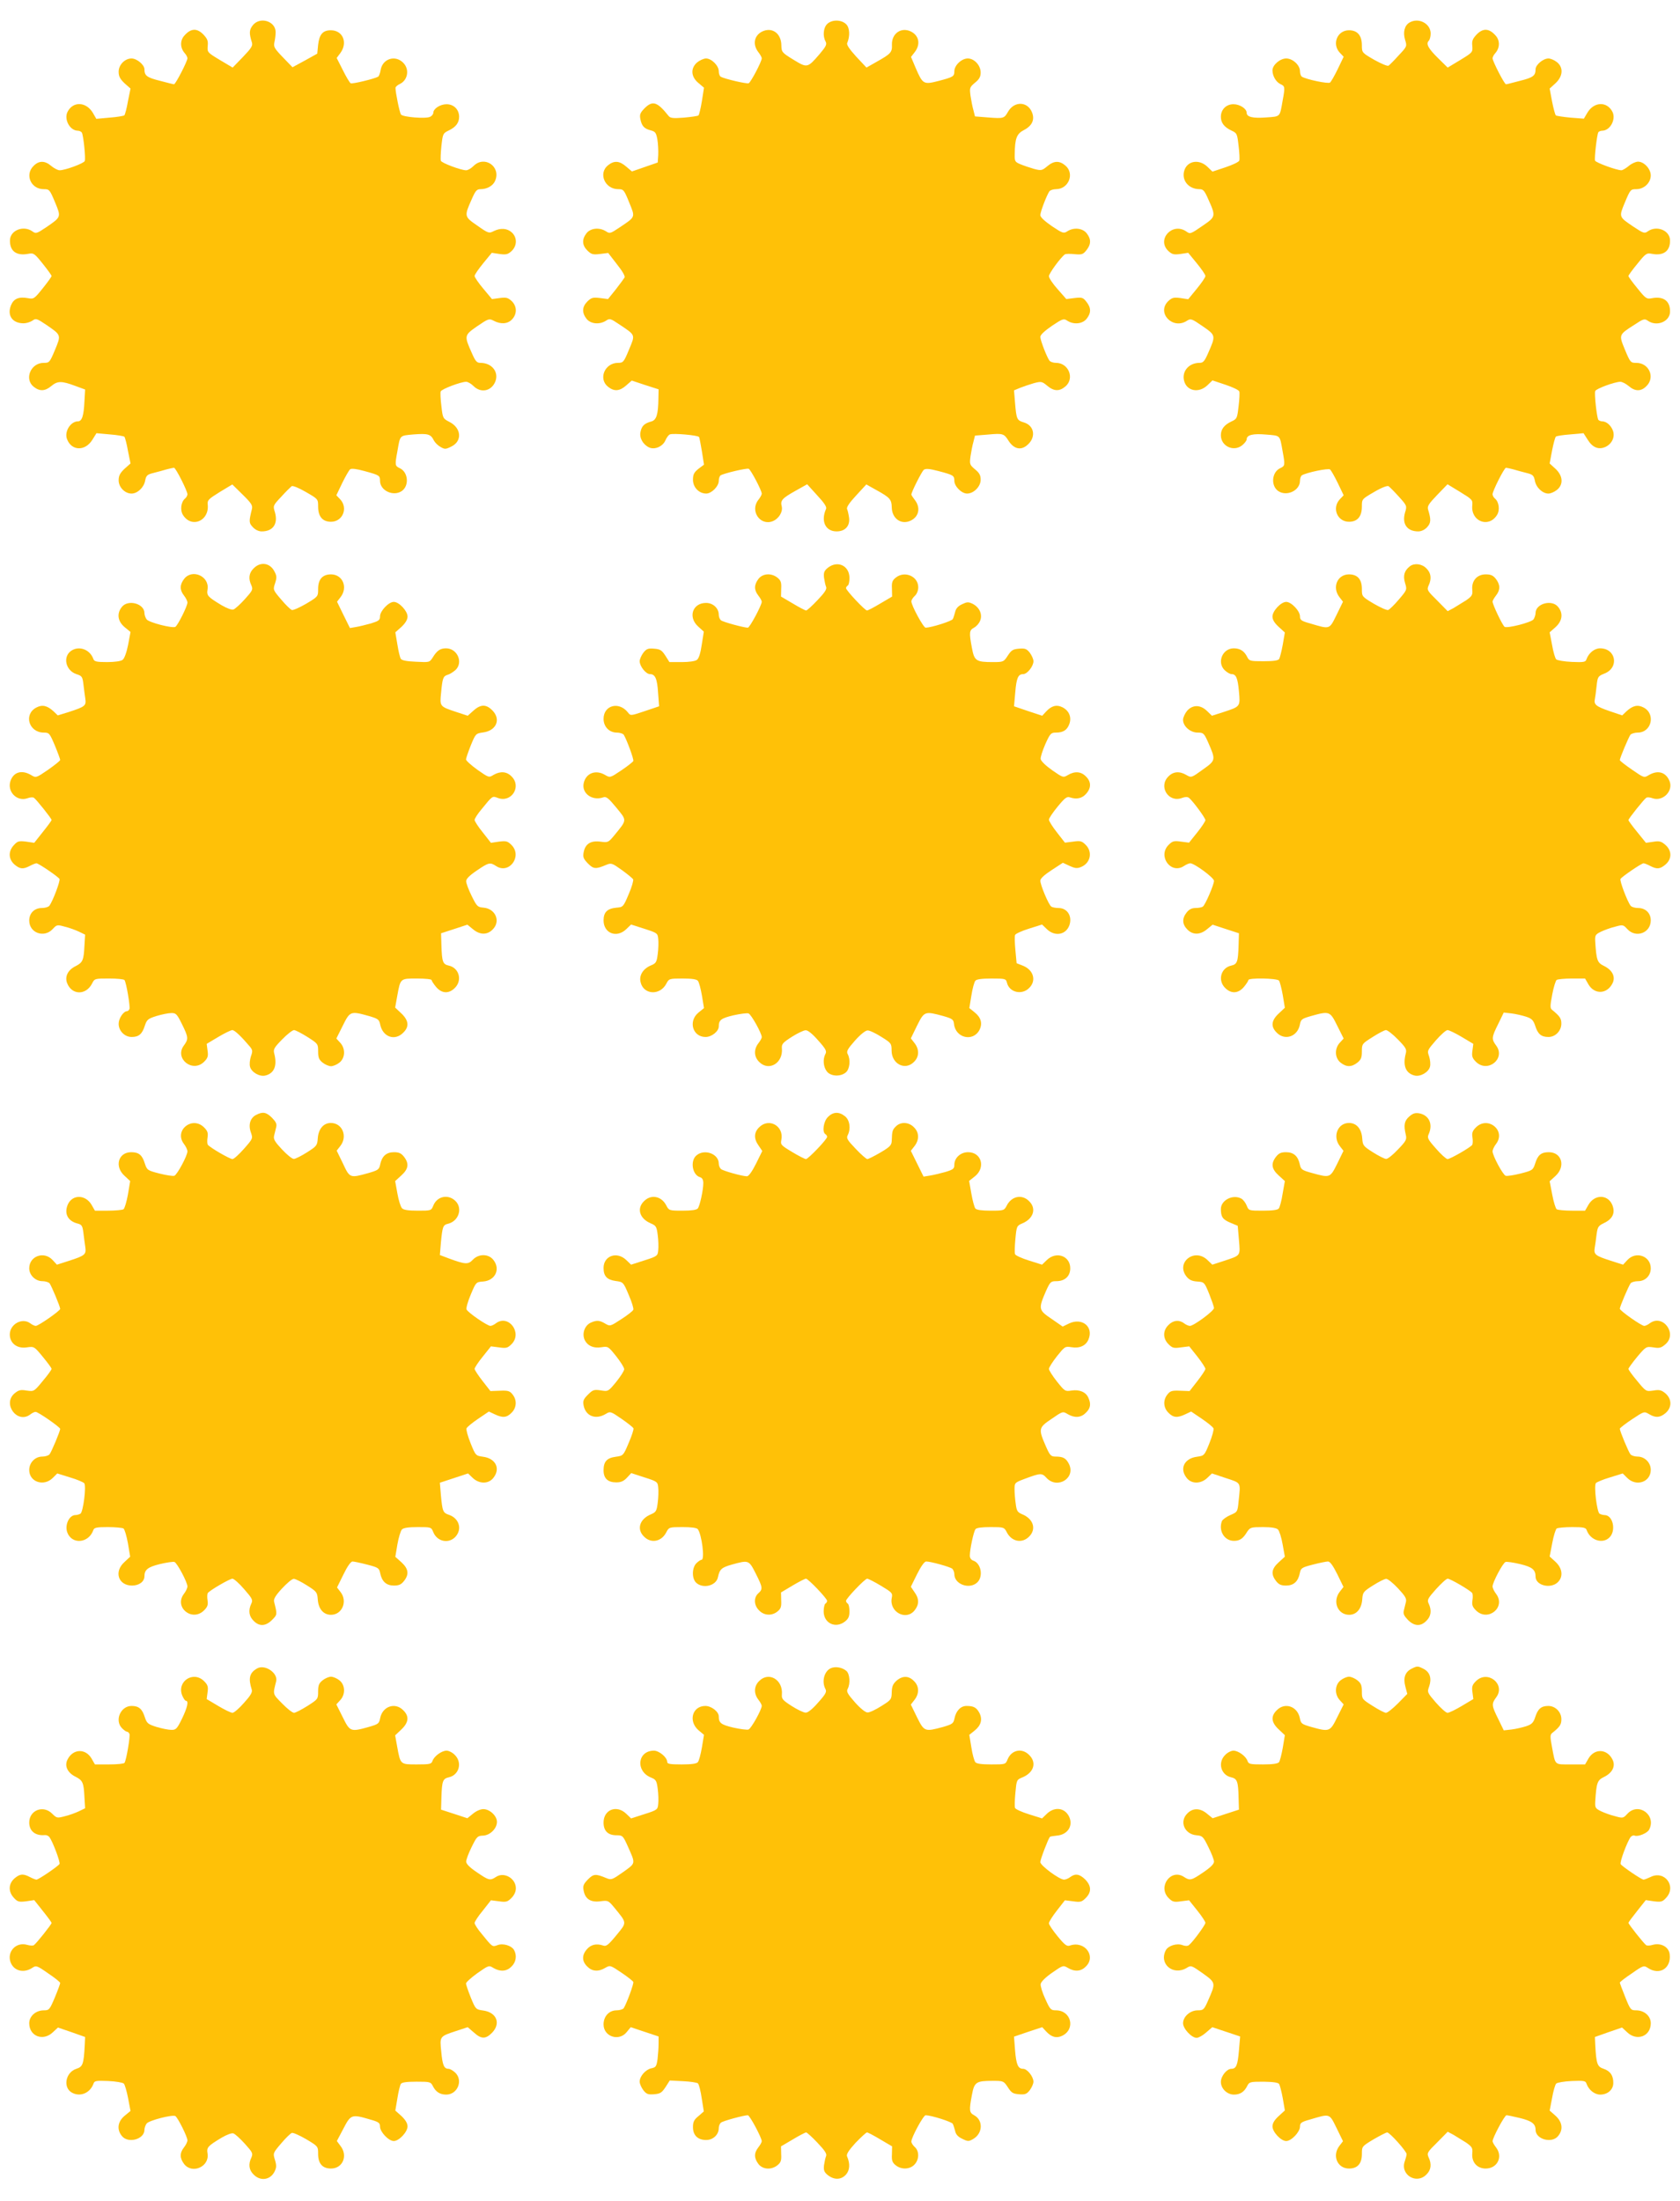
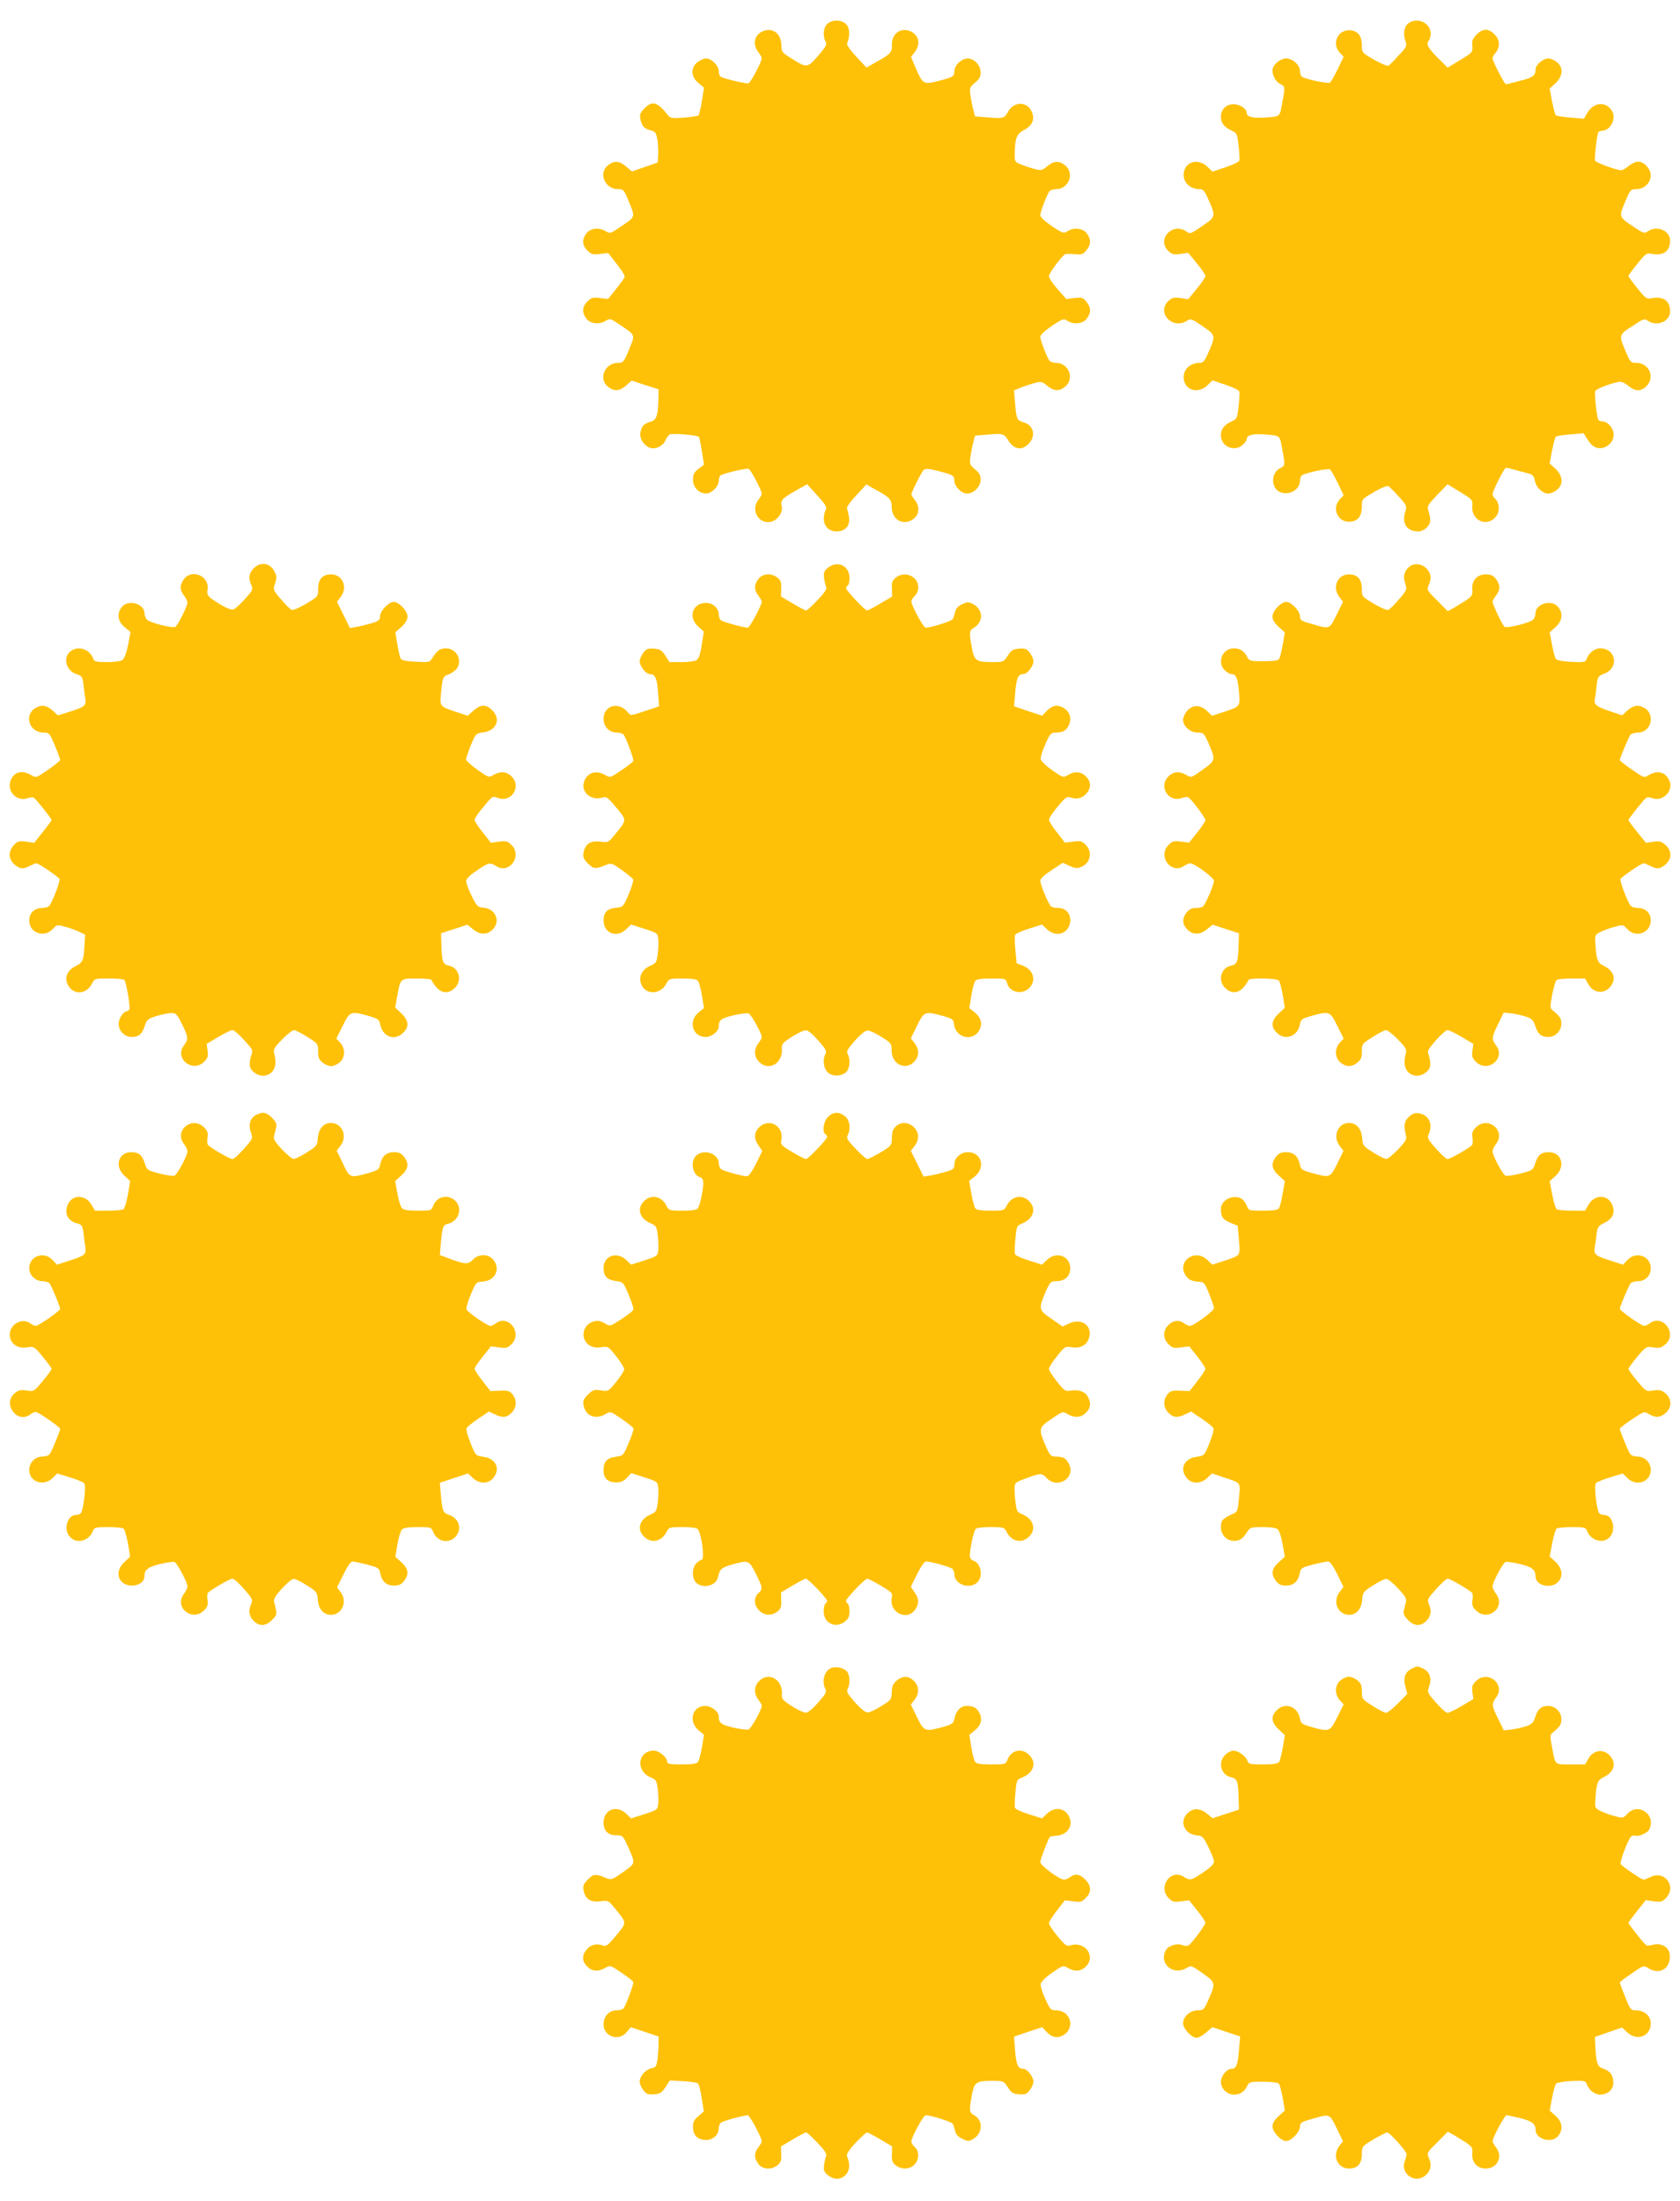
<svg xmlns="http://www.w3.org/2000/svg" version="1.0" width="977pt" height="1280pt" viewBox="0 0 977 1280" preserveAspectRatio="xMidYMid meet">
  <g transform="translate(0,1280) scale(0.1,-0.1)" fill="#ffc107" stroke="none">
-     <path d="M1470 12653 c-21 -27 -22 -46 -5 -100 6 -19 -4 -34 -52 -84 l-60 -62 -74 44 c-73 44 -74 45 -71 82 3 30 -2 42 -27 68 -37 37 -72 34 -109 -8 -26 -29 -25 -72 3 -103 8 -9 15 -22 15 -29 0 -17 -69 -151 -78 -151 -4 0 -40 9 -81 20 -77 19 -91 30 -91 67 0 26 -44 63 -75 63 -39 0 -75 -37 -75 -77 0 -27 8 -42 34 -67 l35 -31 -15 -74 c-7 -41 -17 -78 -21 -82 -5 -3 -43 -10 -86 -13 l-77 -7 -20 35 c-40 66 -117 68 -148 4 -20 -43 14 -107 60 -108 9 0 20 -5 24 -11 9 -15 23 -149 17 -165 -5 -14 -114 -54 -146 -54 -11 0 -32 11 -49 25 -37 32 -72 32 -103 0 -52 -51 -15 -135 59 -135 33 0 35 -2 66 -76 36 -87 37 -85 -52 -146 -55 -37 -60 -38 -80 -23 -52 36 -128 6 -130 -51 -2 -64 37 -93 106 -80 32 6 36 3 85 -58 28 -35 51 -67 51 -71 0 -4 -23 -36 -51 -71 -49 -61 -53 -64 -85 -58 -54 10 -84 -2 -100 -41 -24 -59 8 -105 73 -105 16 0 38 7 51 15 20 15 25 14 80 -23 89 -61 88 -59 52 -146 -31 -74 -33 -76 -66 -76 -76 0 -114 -95 -58 -139 35 -28 66 -26 102 4 36 30 59 31 137 2 l60 -22 -4 -70 c-4 -83 -14 -115 -38 -115 -44 -1 -80 -61 -63 -104 26 -68 104 -71 146 -5 l25 40 77 -7 c42 -3 80 -10 85 -13 4 -4 14 -41 21 -82 l15 -74 -35 -31 c-26 -25 -34 -40 -34 -67 0 -40 36 -77 75 -77 34 0 72 35 79 75 6 30 12 36 49 45 23 6 58 15 77 21 19 5 38 9 42 9 10 0 78 -135 78 -154 0 -7 -6 -19 -14 -25 -24 -20 -30 -69 -11 -97 50 -77 153 -33 143 62 -3 25 4 32 70 73 l73 44 60 -59 c51 -50 59 -63 54 -84 -18 -73 -18 -81 6 -106 14 -15 34 -24 51 -24 66 0 96 44 77 111 -12 38 -12 39 37 91 26 29 54 56 60 61 7 4 42 -10 83 -34 71 -41 71 -41 71 -84 0 -59 26 -89 75 -89 68 0 101 80 53 131 l-22 23 34 71 c19 39 40 75 46 80 8 6 36 3 83 -10 88 -24 91 -26 91 -57 0 -57 78 -93 127 -59 44 31 37 111 -13 133 -27 13 -28 17 -13 98 17 96 11 90 95 98 83 6 99 2 117 -35 7 -13 24 -30 39 -38 24 -14 30 -14 62 2 65 31 60 107 -9 143 -39 20 -40 21 -48 92 -5 40 -7 79 -4 86 6 14 117 56 148 56 10 0 29 -11 43 -25 42 -42 103 -30 126 25 23 56 -19 110 -86 110 -21 0 -29 9 -50 57 -45 101 -45 103 31 156 65 44 69 46 96 32 41 -22 82 -19 107 8 30 32 29 77 -3 107 -21 19 -31 22 -69 17 l-45 -6 -50 60 c-28 33 -51 67 -51 74 0 8 23 41 50 74 l50 61 46 -7 c38 -5 48 -2 69 17 33 31 33 79 2 108 -27 25 -66 28 -106 8 -27 -14 -31 -13 -95 32 -77 53 -77 54 -32 155 21 48 29 57 50 57 39 0 74 20 86 50 34 82 -63 148 -126 85 -14 -14 -33 -25 -43 -25 -30 0 -142 42 -147 55 -3 7 -1 45 3 86 8 71 9 74 42 90 42 20 61 45 61 80 0 42 -31 73 -73 73 -37 0 -77 -26 -77 -50 0 -7 -8 -18 -18 -23 -24 -13 -159 -2 -170 13 -8 10 -32 128 -32 155 0 6 11 16 24 22 48 22 59 86 21 124 -46 47 -119 24 -131 -40 -3 -20 -10 -38 -15 -41 -21 -12 -151 -44 -160 -38 -5 3 -26 37 -45 76 l-36 71 21 28 c45 61 15 133 -55 133 -47 0 -67 -24 -74 -85 l-5 -51 -72 -40 -72 -39 -56 58 c-50 52 -55 61 -49 88 4 17 7 43 7 59 -1 64 -92 91 -133 39z" />
    <path d="M4810 12660 c-22 -22 -26 -70 -9 -101 9 -17 3 -29 -36 -75 -69 -80 -71 -80 -151 -31 -67 41 -69 44 -70 84 -1 70 -55 108 -113 79 -46 -24 -55 -75 -21 -119 11 -14 20 -30 20 -36 0 -19 -64 -140 -76 -145 -12 -5 -143 26 -163 38 -6 4 -11 18 -11 32 0 32 -42 74 -74 74 -14 0 -37 -11 -52 -23 -39 -34 -36 -83 7 -119 l33 -28 -12 -77 c-7 -43 -16 -80 -20 -84 -4 -4 -42 -9 -84 -13 -64 -5 -80 -3 -90 10 -66 83 -93 91 -140 44 -25 -26 -29 -36 -24 -62 8 -41 22 -56 60 -66 27 -7 32 -14 39 -53 4 -24 6 -64 5 -89 l-3 -45 -75 -26 -75 -26 -33 28 c-39 34 -70 37 -106 8 -58 -46 -19 -139 59 -139 31 0 34 -3 64 -77 36 -89 39 -82 -58 -147 -51 -34 -55 -36 -77 -21 -38 24 -89 19 -113 -11 -28 -36 -26 -70 5 -101 23 -22 31 -25 73 -20 l48 6 51 -66 c32 -40 49 -70 44 -77 -4 -7 -27 -38 -51 -69 l-45 -56 -47 6 c-42 5 -50 2 -73 -20 -31 -31 -33 -65 -5 -101 24 -30 75 -35 113 -11 22 15 26 13 77 -21 97 -65 94 -58 57 -147 -30 -73 -34 -77 -64 -77 -77 0 -116 -93 -58 -139 36 -29 68 -26 106 8 l32 28 78 -26 78 -25 -1 -51 c-1 -95 -11 -128 -42 -136 -39 -11 -55 -25 -62 -60 -8 -35 14 -74 50 -91 33 -15 80 6 95 42 7 16 18 31 26 34 20 8 163 -5 169 -15 3 -4 10 -42 17 -84 l12 -77 -32 -24 c-26 -21 -32 -33 -32 -64 0 -44 35 -80 77 -80 31 0 73 42 73 74 0 14 5 28 11 32 20 12 151 43 163 38 12 -5 76 -126 76 -145 0 -6 -9 -22 -20 -36 -50 -63 10 -152 83 -124 36 14 61 55 53 87 -9 34 3 47 82 91 l66 37 58 -64 c41 -44 57 -68 52 -79 -32 -71 -4 -131 61 -131 50 0 78 31 73 78 -3 21 -8 44 -12 52 -4 10 13 36 53 79 l59 64 59 -33 c78 -43 88 -54 89 -100 1 -67 57 -105 113 -76 46 24 55 75 21 119 -11 14 -20 28 -20 31 0 15 60 133 72 144 11 8 32 7 85 -7 87 -23 93 -26 93 -57 0 -32 42 -74 74 -74 39 0 79 41 79 80 0 26 -7 40 -33 61 -31 26 -32 30 -26 76 4 26 11 64 17 84 l9 36 75 6 c87 8 94 6 120 -36 29 -45 67 -57 103 -30 59 44 51 118 -15 137 -39 12 -42 18 -50 112 l-6 74 36 15 c20 8 56 20 80 27 42 11 47 10 77 -15 39 -33 71 -34 106 -4 55 47 18 137 -55 137 -16 0 -33 6 -38 13 -15 20 -53 118 -53 138 0 12 25 35 67 64 63 42 69 44 90 30 37 -24 88 -19 112 11 27 34 27 64 -1 99 -19 25 -26 27 -69 22 l-48 -6 -50 57 c-28 31 -51 65 -51 76 0 16 68 109 93 127 5 3 30 4 56 1 43 -4 50 -1 69 23 28 35 28 65 1 99 -24 30 -75 35 -112 11 -21 -14 -27 -12 -90 30 -42 29 -67 52 -67 64 0 20 38 118 53 139 5 6 22 12 38 12 73 0 110 90 55 137 -35 30 -67 29 -106 -4 -30 -25 -35 -26 -77 -15 -24 7 -60 19 -79 27 -31 13 -34 17 -33 57 1 93 11 120 54 142 48 25 64 61 46 104 -26 63 -103 65 -139 2 -22 -39 -26 -40 -116 -33 l-76 6 -9 36 c-6 20 -13 58 -17 84 -6 46 -5 50 26 76 25 20 33 35 33 59 0 42 -37 82 -75 82 -36 0 -78 -40 -78 -74 0 -31 -6 -34 -93 -57 -86 -22 -91 -19 -132 76 l-27 64 21 27 c35 45 27 95 -20 120 -57 29 -114 -10 -112 -76 2 -44 -6 -53 -90 -100 l-58 -33 -60 64 c-39 43 -57 69 -52 79 17 40 15 88 -6 109 -28 28 -84 28 -111 1z" />
    <path d="M8197 12669 c-29 -17 -39 -56 -26 -100 12 -38 12 -39 -37 -91 -26 -29 -53 -56 -59 -60 -6 -4 -44 12 -83 34 -71 41 -72 42 -72 84 0 58 -26 88 -75 88 -68 0 -101 -80 -53 -131 l22 -23 -34 -71 c-19 -39 -39 -74 -45 -79 -10 -9 -138 18 -164 34 -6 4 -11 18 -11 32 0 35 -42 74 -80 74 -36 0 -80 -38 -80 -69 0 -33 21 -68 46 -80 27 -12 28 -16 13 -97 -17 -96 -11 -91 -96 -97 -78 -6 -113 3 -113 27 0 24 -40 50 -77 50 -42 0 -73 -31 -73 -73 0 -35 19 -60 61 -80 33 -15 34 -19 42 -89 5 -40 7 -79 4 -86 -3 -8 -39 -25 -81 -39 l-75 -25 -30 29 c-50 47 -120 33 -135 -27 -14 -55 28 -104 90 -104 21 0 29 -9 50 -57 46 -102 45 -103 -34 -157 -68 -47 -71 -48 -93 -32 -81 56 -175 -47 -104 -114 21 -19 31 -22 69 -17 l46 7 50 -61 c27 -33 50 -66 50 -74 0 -8 -23 -41 -50 -74 l-50 -61 -46 7 c-38 5 -48 2 -69 -17 -72 -68 25 -170 108 -115 22 14 27 12 91 -32 77 -53 77 -54 32 -156 -21 -48 -29 -57 -50 -57 -62 0 -104 -49 -90 -104 15 -60 85 -74 135 -27 l30 29 75 -25 c42 -14 78 -31 81 -39 3 -7 1 -46 -4 -86 -8 -70 -9 -74 -42 -89 -42 -20 -61 -45 -61 -80 0 -63 73 -98 123 -59 15 12 27 28 27 35 0 26 36 35 114 28 84 -7 78 -1 95 -97 15 -81 14 -85 -13 -98 -50 -22 -57 -102 -13 -133 49 -34 127 2 127 59 0 14 5 28 11 32 26 16 154 43 164 34 6 -5 26 -40 45 -79 l34 -71 -22 -23 c-48 -51 -15 -131 53 -131 49 0 75 30 75 89 0 43 0 43 71 84 42 25 76 38 84 34 7 -5 34 -32 60 -61 47 -52 48 -54 36 -92 -19 -66 11 -110 77 -110 17 0 37 9 51 24 23 25 24 44 6 103 -6 19 4 34 53 85 l60 62 74 -45 c70 -43 73 -46 70 -78 -9 -92 94 -133 143 -57 19 28 13 77 -11 97 -8 6 -14 18 -14 25 0 19 68 154 78 154 4 0 23 -4 42 -9 19 -6 54 -15 77 -21 37 -9 43 -15 49 -45 7 -40 45 -75 79 -75 12 0 34 9 49 21 39 31 36 82 -8 123 l-34 31 14 75 c8 41 18 77 22 81 4 4 42 10 84 13 l77 7 25 -39 c28 -45 64 -59 104 -40 37 18 55 58 42 94 -12 31 -37 53 -62 54 -9 0 -19 4 -23 9 -9 15 -24 152 -18 167 5 14 114 54 146 54 11 0 32 -11 49 -25 37 -32 72 -32 103 0 52 51 15 135 -59 135 -33 0 -35 2 -66 76 -36 88 -37 87 54 145 54 36 60 37 79 24 51 -36 127 -6 129 51 2 63 -37 93 -105 80 -31 -6 -36 -3 -85 58 -29 35 -52 67 -52 71 0 4 23 36 52 71 49 61 54 64 85 58 68 -13 107 17 105 80 -2 57 -78 87 -129 51 -19 -14 -25 -12 -81 25 -89 60 -88 57 -52 144 31 74 33 76 66 76 45 0 84 37 84 80 0 38 -39 80 -74 80 -13 0 -38 -11 -54 -25 -17 -14 -36 -25 -43 -25 -27 0 -148 44 -153 56 -5 13 11 151 19 165 4 5 14 9 23 9 46 1 80 65 60 108 -31 64 -108 62 -147 -4 l-20 -34 -78 6 c-43 4 -81 10 -85 13 -4 4 -14 40 -22 81 l-14 75 34 31 c44 41 47 92 8 123 -15 12 -37 21 -49 21 -31 0 -75 -37 -75 -63 0 -37 -14 -48 -91 -67 -41 -11 -77 -20 -81 -20 -9 0 -78 134 -78 151 0 7 7 20 15 29 28 31 29 74 3 103 -37 42 -72 45 -109 8 -25 -26 -30 -38 -27 -68 3 -37 2 -38 -70 -82 l-73 -44 -54 53 c-59 58 -74 85 -56 103 6 6 11 25 11 42 0 58 -70 95 -123 64z" />
    <path d="M1475 9495 c-27 -26 -32 -60 -13 -99 10 -24 7 -30 -38 -80 -27 -30 -57 -57 -66 -60 -10 -4 -37 6 -70 25 -81 49 -87 56 -81 92 12 76 -89 121 -136 61 -26 -34 -27 -64 -1 -97 11 -14 20 -32 20 -41 0 -21 -56 -132 -70 -141 -17 -10 -153 25 -167 43 -7 9 -13 26 -13 37 0 55 -95 81 -131 36 -31 -38 -25 -84 16 -118 l34 -28 -14 -75 c-9 -45 -22 -80 -32 -87 -10 -8 -47 -13 -90 -13 -61 0 -75 3 -80 18 -20 56 -84 79 -130 47 -49 -35 -31 -114 31 -135 32 -10 36 -15 41 -58 3 -26 8 -64 11 -84 6 -42 0 -47 -98 -79 l-62 -19 -25 24 c-36 33 -65 40 -99 22 -76 -39 -45 -146 43 -146 31 0 34 -4 64 -75 17 -41 31 -79 31 -84 0 -5 -32 -30 -70 -57 -70 -48 -71 -48 -99 -31 -54 32 -102 18 -120 -34 -21 -62 37 -122 98 -101 16 6 32 7 38 3 14 -9 103 -121 103 -129 0 -4 -23 -35 -51 -70 l-50 -63 -47 7 c-42 5 -50 3 -71 -20 -34 -36 -32 -82 3 -113 32 -27 50 -29 90 -8 15 8 33 15 38 15 12 0 125 -77 134 -91 6 -10 -39 -130 -59 -156 -5 -7 -25 -13 -43 -13 -44 0 -74 -30 -74 -73 0 -72 86 -103 136 -50 24 26 26 27 72 14 26 -6 63 -20 82 -29 l35 -17 -4 -65 c-4 -84 -10 -97 -51 -118 -45 -22 -64 -60 -50 -98 27 -71 109 -73 145 -4 15 30 16 30 100 30 46 0 86 -4 89 -9 11 -16 34 -155 29 -168 -3 -7 -9 -13 -14 -13 -21 0 -49 -42 -49 -73 0 -42 35 -77 76 -77 41 0 61 17 76 65 12 36 18 41 68 57 30 9 69 17 85 17 28 1 34 -5 63 -64 38 -77 39 -87 11 -125 -56 -75 51 -161 118 -94 21 21 25 32 20 65 l-5 39 67 40 c37 22 74 40 82 40 14 0 54 -39 103 -97 15 -19 16 -26 5 -56 -6 -19 -9 -46 -5 -60 8 -32 56 -60 90 -51 51 13 69 57 51 127 -7 25 -1 35 46 83 29 30 60 54 69 54 8 0 43 -18 78 -40 61 -39 62 -40 62 -84 0 -36 5 -48 26 -65 15 -12 37 -21 49 -21 12 0 34 9 49 21 34 27 36 82 4 116 l-22 24 37 74 c42 85 45 87 152 57 54 -16 60 -20 66 -50 15 -72 85 -97 134 -47 36 35 32 71 -11 112 l-36 34 12 67 c19 104 17 102 115 102 47 0 85 -4 85 -9 0 -5 12 -23 26 -40 33 -39 74 -41 109 -6 45 44 25 117 -35 130 -35 8 -40 21 -43 119 l-2 69 77 25 76 25 32 -26 c40 -34 83 -35 115 -2 48 47 17 121 -53 127 -35 3 -39 7 -69 68 -18 36 -32 74 -32 85 -1 14 19 34 62 63 69 47 77 49 112 26 76 -50 154 57 90 122 -23 23 -31 25 -73 20 l-47 -7 -47 60 c-27 33 -48 66 -48 73 0 8 18 36 41 63 64 79 62 77 94 65 79 -30 140 66 80 125 -28 29 -65 32 -105 9 -27 -17 -28 -16 -94 30 -36 26 -66 53 -66 60 0 7 13 44 28 82 28 68 29 69 72 75 74 10 103 72 58 123 -37 41 -70 43 -112 6 l-36 -32 -67 22 c-96 32 -96 32 -88 110 8 87 12 98 38 106 12 3 32 16 45 27 48 44 12 127 -54 127 -34 0 -53 -13 -78 -54 -18 -28 -19 -28 -97 -24 -53 2 -83 8 -88 17 -5 7 -14 45 -20 83 l-12 71 36 32 c23 22 35 42 35 60 0 32 -49 85 -80 85 -30 0 -80 -53 -80 -84 0 -22 -7 -27 -52 -41 -29 -8 -69 -18 -88 -21 l-35 -6 -38 77 -37 76 20 26 c45 57 13 133 -55 133 -50 0 -75 -29 -75 -85 0 -44 0 -44 -70 -86 -38 -22 -76 -39 -83 -36 -8 3 -36 30 -62 61 -48 56 -48 57 -35 95 10 32 10 42 -4 68 -25 50 -81 59 -121 18z" />
    <path d="M4815 9499 c-22 -18 -26 -28 -23 -58 3 -20 8 -44 12 -53 6 -13 -7 -33 -50 -78 -31 -33 -61 -60 -66 -60 -5 0 -40 18 -78 41 l-68 40 1 46 c2 36 -2 48 -22 64 -35 28 -85 25 -110 -7 -26 -34 -27 -64 -1 -97 11 -14 20 -30 20 -36 0 -20 -70 -151 -81 -151 -22 0 -145 33 -156 43 -7 5 -13 20 -13 32 0 38 -33 69 -74 69 -79 0 -106 -83 -46 -137 l33 -30 -12 -76 c-7 -49 -17 -80 -28 -88 -10 -8 -47 -13 -88 -13 l-72 0 -24 38 c-21 32 -30 37 -65 40 -35 3 -45 -1 -63 -24 -11 -15 -21 -37 -21 -49 0 -29 36 -75 60 -75 30 0 42 -26 47 -108 l6 -79 -83 -28 c-83 -28 -83 -28 -99 -7 -52 65 -141 41 -141 -38 0 -46 33 -80 78 -80 17 0 34 -6 39 -12 17 -27 60 -143 56 -153 -2 -5 -33 -30 -69 -54 -65 -44 -66 -44 -94 -28 -56 34 -114 11 -126 -49 -11 -58 50 -102 113 -81 18 7 30 -2 77 -59 63 -77 64 -69 -12 -162 -34 -41 -36 -42 -81 -36 -56 7 -88 -13 -97 -63 -5 -27 -1 -37 25 -64 33 -33 45 -34 107 -8 29 12 34 10 90 -30 32 -23 62 -48 66 -54 3 -7 -8 -46 -26 -87 -31 -74 -33 -75 -71 -78 -53 -5 -75 -26 -75 -74 0 -75 76 -105 132 -51 l28 27 78 -25 c75 -24 77 -26 80 -60 2 -18 1 -58 -3 -87 -6 -47 -10 -54 -40 -66 -45 -19 -69 -57 -60 -96 16 -75 113 -81 150 -10 15 29 17 30 94 30 53 0 82 -4 89 -13 7 -7 17 -46 24 -86 l12 -73 -32 -26 c-61 -50 -34 -142 41 -142 36 0 77 33 77 62 0 37 14 47 85 64 40 9 80 14 88 11 16 -6 77 -116 77 -138 0 -6 -9 -22 -20 -36 -27 -35 -26 -78 5 -108 56 -57 140 -7 132 79 -2 25 5 33 58 67 33 21 69 38 80 38 13 1 40 -21 73 -59 45 -50 51 -63 42 -79 -16 -30 -12 -76 9 -102 23 -29 81 -31 111 -4 22 20 27 73 10 105 -9 16 -2 29 42 79 31 35 61 59 73 59 11 1 47 -16 80 -37 58 -36 60 -39 60 -80 0 -78 79 -118 130 -66 31 30 32 73 3 110 l-21 27 36 74 c42 84 45 85 152 56 55 -16 60 -20 63 -47 9 -81 111 -105 148 -34 19 38 9 73 -29 103 l-30 24 12 73 c6 40 17 79 23 86 7 9 38 13 94 13 81 0 84 -1 90 -25 14 -56 87 -73 129 -30 43 42 26 104 -35 129 l-38 15 -7 75 c-4 42 -5 81 -2 89 2 7 39 24 81 37 l76 24 28 -27 c47 -45 111 -33 131 23 18 52 -12 100 -63 100 -17 0 -36 4 -42 8 -15 9 -64 125 -64 151 0 12 22 33 65 61 l66 43 39 -18 c33 -15 44 -16 68 -6 54 23 67 87 26 128 -23 23 -31 25 -73 19 l-48 -6 -46 59 c-26 33 -47 66 -47 75 0 8 23 42 51 76 42 51 54 60 72 53 39 -13 71 -5 94 22 30 34 29 70 -2 100 -28 29 -65 32 -105 8 -27 -16 -29 -15 -91 28 -37 26 -65 53 -67 65 -2 11 11 50 27 87 28 62 33 67 61 67 44 0 66 15 79 51 14 40 -3 78 -42 97 -33 16 -62 8 -93 -25 l-23 -25 -82 27 -82 28 7 80 c7 85 17 107 46 107 24 0 60 46 60 75 0 12 -10 34 -21 49 -18 23 -28 27 -63 24 -35 -3 -44 -8 -65 -40 -24 -37 -26 -38 -87 -38 -98 0 -108 7 -122 83 -17 90 -15 102 12 117 14 7 30 25 36 41 15 36 -4 78 -44 98 -25 12 -33 11 -62 -3 -22 -10 -35 -25 -39 -43 -4 -15 -10 -35 -14 -43 -7 -12 -123 -49 -158 -50 -13 0 -83 129 -83 153 0 8 9 22 20 32 12 11 20 31 20 50 0 64 -79 98 -131 56 -20 -16 -24 -28 -22 -64 l1 -46 -68 -40 c-38 -23 -73 -41 -78 -41 -12 0 -122 117 -122 130 0 5 5 12 10 15 6 3 10 23 10 44 0 71 -68 104 -125 60z" />
    <path d="M8199 9507 c-32 -25 -41 -54 -28 -97 12 -39 12 -40 -36 -96 -26 -31 -54 -58 -62 -61 -7 -3 -45 14 -83 36 -70 42 -70 42 -70 86 0 56 -25 85 -75 85 -68 0 -100 -76 -55 -133 l20 -26 -37 -76 c-43 -87 -37 -85 -155 -50 -51 14 -58 20 -58 41 0 31 -50 84 -80 84 -31 0 -80 -53 -80 -85 0 -19 12 -38 36 -60 l36 -33 -12 -70 c-7 -39 -17 -77 -21 -84 -6 -9 -33 -13 -91 -13 -78 0 -83 1 -95 25 -17 34 -41 50 -78 50 -66 0 -100 -83 -52 -128 13 -12 30 -22 39 -22 26 0 36 -22 43 -100 8 -89 9 -88 -88 -120 l-69 -22 -29 28 c-38 37 -84 37 -116 0 -12 -15 -23 -38 -23 -52 0 -37 42 -74 85 -74 33 0 37 -3 61 -57 45 -103 45 -104 -31 -158 -66 -48 -67 -48 -95 -32 -40 24 -77 21 -105 -8 -60 -59 1 -155 79 -125 20 7 32 7 41 0 24 -20 95 -117 95 -129 0 -6 -21 -39 -47 -71 l-48 -60 -47 6 c-41 6 -50 3 -72 -19 -65 -65 13 -173 89 -123 13 9 30 16 37 16 24 0 138 -84 138 -102 0 -22 -51 -141 -65 -150 -5 -4 -24 -8 -42 -8 -22 0 -38 -8 -52 -26 -28 -35 -26 -69 4 -99 32 -33 75 -32 115 2 l32 26 76 -25 77 -25 -2 -69 c-3 -98 -8 -111 -43 -119 -60 -13 -80 -86 -35 -130 35 -35 76 -33 109 6 14 17 26 35 26 40 0 14 166 11 178 -3 5 -7 15 -46 22 -85 l12 -73 -36 -34 c-43 -40 -47 -76 -11 -111 47 -48 120 -23 134 45 6 33 11 36 66 52 107 30 110 28 152 -57 l37 -74 -22 -24 c-32 -34 -30 -89 4 -116 34 -27 64 -27 98 0 21 17 26 29 26 65 0 44 1 45 63 84 34 22 69 40 77 40 9 0 40 -24 69 -54 47 -48 53 -58 46 -83 -18 -70 0 -114 51 -127 34 -9 82 19 90 51 4 14 1 41 -5 60 -12 33 -11 35 39 93 29 33 59 60 68 60 9 0 46 -18 83 -40 l67 -40 -5 -39 c-5 -33 -1 -44 20 -65 68 -68 175 18 118 94 -28 38 -27 48 12 126 l32 66 45 -5 c25 -3 63 -12 85 -19 33 -11 42 -20 53 -53 15 -48 35 -65 77 -65 41 0 75 36 75 78 0 30 -9 43 -53 79 -13 10 -13 21 0 90 8 43 20 81 26 85 7 4 46 8 89 8 l76 0 20 -35 c36 -60 109 -56 140 8 18 37 -1 76 -50 100 -39 19 -44 32 -51 142 -2 37 1 41 33 57 19 9 56 23 82 29 46 13 48 12 72 -14 50 -54 136 -22 136 51 0 42 -30 72 -74 72 -18 0 -38 6 -43 13 -20 26 -65 146 -59 156 9 14 122 91 134 91 5 0 23 -7 38 -15 40 -21 58 -19 90 8 38 33 37 81 -1 114 -24 21 -35 24 -71 18 l-42 -6 -51 63 c-28 34 -51 66 -51 69 0 8 90 121 104 130 5 4 21 3 37 -3 59 -20 120 41 99 98 -21 54 -68 68 -121 37 -28 -17 -28 -17 -99 32 -38 26 -70 51 -70 55 0 12 52 135 62 148 6 6 25 12 42 12 81 0 106 109 34 146 -34 18 -63 11 -99 -22 l-25 -24 -74 25 c-78 27 -92 38 -85 70 2 11 7 45 10 76 6 54 8 57 45 72 88 34 68 147 -25 147 -32 0 -66 -27 -79 -64 -5 -16 -15 -18 -86 -15 -43 2 -84 9 -90 15 -6 6 -17 43 -24 84 l-14 73 34 30 c40 36 46 81 15 118 -36 45 -131 19 -131 -36 0 -11 -6 -28 -12 -37 -15 -18 -152 -53 -168 -43 -12 8 -70 129 -70 147 0 5 9 21 20 35 26 33 25 63 -1 97 -16 20 -29 26 -59 26 -50 0 -83 -37 -78 -89 3 -31 -2 -38 -36 -62 -22 -14 -55 -34 -73 -45 l-34 -18 -61 62 c-58 57 -61 62 -50 87 19 40 14 74 -13 100 -26 27 -70 32 -96 12z" />
    <path d="M1490 6317 c-35 -17 -47 -58 -31 -102 12 -35 12 -36 -40 -95 -29 -33 -59 -60 -67 -60 -16 0 -133 68 -144 84 -3 5 -4 24 -1 42 4 26 0 38 -20 58 -69 69 -176 -17 -118 -95 12 -15 21 -35 21 -44 0 -25 -59 -135 -76 -142 -8 -3 -47 3 -87 13 -70 18 -72 20 -85 59 -15 49 -35 65 -79 65 -75 0 -99 -83 -39 -137 l33 -31 -13 -78 c-8 -43 -19 -81 -26 -86 -7 -4 -47 -8 -90 -8 l-76 0 -20 35 c-36 60 -112 60 -138 0 -22 -53 1 -96 58 -110 23 -6 28 -13 33 -53 3 -26 8 -63 11 -83 6 -44 -1 -50 -93 -80 l-72 -23 -25 27 c-50 54 -136 23 -136 -48 0 -40 36 -75 77 -75 17 0 35 -6 41 -12 11 -14 62 -136 62 -149 0 -11 -126 -99 -142 -99 -7 0 -22 7 -32 15 -47 35 -119 -5 -119 -65 0 -51 43 -84 99 -75 42 6 43 6 93 -55 28 -34 51 -65 51 -70 0 -5 -23 -37 -51 -70 -51 -62 -51 -62 -94 -56 -36 6 -47 3 -71 -17 -71 -61 17 -179 92 -122 10 8 24 15 31 15 15 0 143 -89 143 -99 0 -13 -51 -135 -62 -148 -6 -7 -25 -13 -42 -13 -42 0 -76 -35 -76 -78 0 -70 85 -98 137 -46 l26 26 74 -23 c41 -12 78 -28 83 -34 13 -16 -6 -166 -22 -177 -7 -4 -20 -8 -29 -8 -36 0 -63 -56 -48 -100 26 -73 125 -65 152 13 5 14 19 17 84 17 43 0 84 -4 91 -8 7 -5 18 -43 26 -86 l13 -78 -33 -31 c-63 -56 -36 -137 44 -137 41 0 72 23 72 54 0 38 20 54 90 71 38 9 77 15 85 12 16 -7 75 -118 75 -142 0 -9 -9 -29 -21 -44 -58 -78 49 -164 118 -95 20 20 24 32 20 58 -3 18 -2 37 1 42 11 16 128 84 144 84 8 0 39 -27 68 -61 48 -55 52 -63 41 -85 -18 -39 -13 -73 14 -99 33 -34 70 -32 107 5 31 31 31 31 12 106 -4 15 8 36 46 77 29 31 59 57 69 56 9 0 43 -17 76 -38 57 -36 60 -40 63 -82 4 -55 33 -89 77 -89 65 0 98 79 55 133 l-20 26 37 75 c22 46 43 76 53 76 8 0 46 -8 85 -18 65 -17 70 -20 76 -50 10 -49 36 -72 80 -72 29 0 42 6 58 26 31 39 27 71 -14 109 l-36 32 12 72 c7 40 19 79 26 87 10 10 39 14 93 14 77 0 78 0 90 -30 23 -55 89 -68 128 -27 41 44 23 107 -36 128 -36 12 -39 19 -48 115 l-6 72 82 27 82 27 27 -26 c38 -36 92 -36 120 0 43 54 14 113 -59 123 -43 6 -44 6 -73 78 -16 40 -27 79 -24 87 3 8 34 33 68 56 l62 42 34 -16 c46 -22 70 -20 98 9 30 29 32 74 6 106 -16 21 -27 24 -74 22 l-55 -2 -46 59 c-25 32 -46 64 -46 70 0 7 21 39 48 72 l47 59 47 -6 c42 -6 50 -4 73 19 65 65 -18 176 -91 121 -10 -8 -25 -15 -32 -15 -18 0 -132 78 -139 96 -3 8 8 47 25 87 30 71 30 72 71 75 71 5 103 72 60 126 -28 36 -86 36 -119 1 -27 -29 -44 -28 -139 7 l-53 20 6 72 c9 94 12 103 42 110 63 16 86 92 41 134 -42 39 -105 26 -127 -28 -12 -30 -13 -30 -90 -30 -54 0 -83 4 -92 14 -8 8 -20 46 -27 86 l-13 72 36 33 c42 38 46 69 15 109 -16 20 -29 26 -58 26 -44 0 -70 -23 -80 -71 -6 -30 -12 -34 -71 -51 -105 -29 -106 -29 -146 57 l-36 74 21 27 c44 56 12 134 -55 134 -43 0 -72 -35 -76 -89 -3 -42 -6 -46 -63 -82 -33 -21 -67 -38 -76 -38 -9 -1 -40 24 -69 55 -42 45 -51 60 -46 80 3 13 9 35 12 49 5 19 -1 31 -24 55 -33 33 -54 37 -92 17z" />
    <path d="M4815 6305 c-26 -25 -35 -88 -15 -100 6 -3 10 -11 10 -16 0 -14 -110 -129 -123 -129 -6 0 -42 18 -80 41 -65 39 -69 43 -63 71 16 80 -72 130 -129 73 -31 -30 -32 -67 -3 -107 l21 -31 -36 -73 c-23 -46 -43 -74 -53 -74 -27 0 -138 31 -151 42 -7 6 -13 20 -13 32 0 56 -82 87 -129 48 -38 -30 -26 -113 19 -127 14 -4 20 -15 20 -35 0 -40 -20 -132 -32 -147 -7 -9 -38 -13 -89 -13 -77 0 -79 1 -94 30 -28 55 -89 67 -130 25 -44 -43 -25 -102 40 -129 30 -13 34 -19 40 -68 4 -29 5 -69 3 -87 -3 -34 -5 -36 -80 -60 l-78 -25 -28 27 c-54 52 -132 25 -132 -46 0 -48 20 -69 71 -76 43 -6 44 -6 75 -80 18 -41 30 -80 27 -87 -2 -7 -34 -32 -70 -55 -64 -42 -65 -42 -93 -26 -33 20 -50 21 -84 6 -35 -16 -52 -61 -37 -98 16 -36 52 -53 100 -45 37 6 39 4 84 -52 26 -33 47 -66 47 -76 0 -9 -21 -42 -46 -73 -47 -57 -47 -57 -90 -50 -40 6 -47 3 -75 -25 -26 -26 -30 -36 -25 -63 12 -61 69 -84 127 -50 28 17 29 17 93 -27 36 -25 68 -50 70 -56 2 -6 -10 -44 -28 -85 -31 -74 -32 -74 -75 -80 -52 -7 -71 -28 -71 -79 0 -47 25 -70 74 -70 27 0 43 7 62 27 l25 27 77 -25 c75 -24 77 -26 80 -60 2 -18 1 -58 -3 -87 -6 -49 -10 -55 -40 -68 -65 -27 -84 -86 -40 -129 41 -42 102 -30 130 25 15 29 17 30 94 30 51 0 82 -4 89 -12 23 -30 42 -178 22 -178 -5 0 -19 -9 -30 -20 -27 -27 -27 -90 -1 -114 40 -36 116 -17 126 32 10 47 21 57 81 74 98 27 99 27 139 -52 41 -81 42 -91 15 -115 -28 -25 -26 -70 5 -100 29 -30 74 -32 106 -6 20 16 24 28 22 65 l-1 46 67 40 c37 22 72 40 78 40 13 0 123 -115 123 -129 0 -5 -4 -13 -10 -16 -5 -3 -10 -24 -10 -45 0 -69 69 -102 124 -59 20 16 26 29 26 59 0 21 -4 42 -10 45 -5 3 -10 11 -10 16 0 14 110 129 123 129 6 0 42 -18 80 -41 65 -39 69 -43 63 -71 -16 -81 83 -135 133 -72 27 34 27 68 -1 106 l-21 31 36 73 c23 46 43 74 53 74 27 0 138 -31 152 -42 6 -6 12 -20 12 -32 0 -58 86 -90 132 -49 38 34 24 113 -22 128 -12 4 -20 15 -20 29 0 36 22 140 33 154 6 8 37 12 88 12 77 0 79 -1 94 -30 28 -55 89 -67 130 -25 43 43 25 102 -39 129 -29 12 -34 20 -39 61 -4 26 -7 65 -7 86 0 36 2 38 55 58 96 36 104 37 131 7 64 -68 172 0 130 82 -17 33 -34 42 -77 42 -27 0 -33 6 -56 58 -45 103 -44 110 32 161 65 45 66 45 94 28 41 -24 78 -21 106 8 27 26 31 51 14 88 -15 33 -52 48 -98 41 -37 -6 -39 -4 -84 52 -26 33 -47 66 -47 74 0 8 21 41 47 74 45 56 47 58 84 52 48 -8 84 9 99 45 31 74 -37 129 -113 93 l-37 -18 -65 45 c-76 51 -77 58 -32 162 24 53 28 57 60 57 50 0 81 29 81 75 0 72 -81 101 -136 48 l-28 -27 -76 24 c-42 13 -79 30 -81 37 -3 8 -2 47 2 89 7 74 8 76 40 90 65 27 84 86 40 129 -41 42 -102 30 -130 -25 -15 -29 -17 -30 -94 -30 -51 0 -82 4 -89 13 -5 6 -16 45 -23 86 l-13 74 34 27 c63 51 38 140 -40 140 -44 0 -80 -33 -80 -73 0 -23 -6 -28 -52 -42 -29 -8 -70 -18 -90 -21 l-37 -6 -37 75 -37 75 21 27 c29 37 28 80 -3 110 -30 31 -77 33 -105 5 -20 -20 -22 -26 -24 -84 -1 -25 -10 -35 -66 -68 -36 -21 -70 -38 -76 -38 -6 0 -37 27 -68 60 -49 51 -55 62 -46 79 19 37 12 88 -16 110 -35 28 -69 26 -99 -4z" />
    <path d="M8196 6308 c-29 -25 -34 -50 -21 -105 7 -29 3 -37 -45 -87 -29 -31 -60 -56 -69 -55 -9 0 -43 17 -76 38 -57 36 -60 40 -63 82 -4 55 -33 89 -77 89 -66 0 -97 -79 -53 -135 l21 -27 -36 -74 c-42 -84 -42 -84 -147 -55 -59 16 -65 21 -71 50 -10 48 -36 71 -80 71 -29 0 -42 -6 -58 -26 -31 -40 -27 -71 15 -109 l36 -33 -13 -74 c-6 -40 -17 -79 -22 -85 -6 -9 -38 -13 -92 -13 -83 0 -83 0 -95 30 -7 17 -21 35 -31 40 -49 27 -119 -9 -119 -60 0 -46 10 -61 55 -80 l43 -18 7 -82 c8 -95 12 -89 -87 -122 l-68 -22 -28 27 c-76 73 -186 -15 -122 -96 15 -19 32 -27 62 -29 41 -3 42 -3 70 -72 15 -38 28 -75 28 -82 0 -17 -118 -104 -140 -104 -8 0 -24 7 -34 15 -29 22 -64 18 -91 -10 -33 -32 -33 -78 0 -111 23 -23 31 -25 73 -19 l48 6 47 -59 c26 -33 47 -66 47 -72 0 -6 -21 -38 -46 -70 l-46 -59 -55 2 c-47 2 -58 -1 -74 -22 -26 -32 -24 -77 6 -106 28 -29 52 -31 98 -9 l34 16 62 -42 c34 -23 65 -48 68 -56 3 -8 -8 -47 -24 -87 -29 -72 -30 -72 -73 -78 -73 -10 -102 -69 -59 -123 28 -36 82 -36 120 0 l27 26 81 -27 c91 -30 86 -22 74 -135 -6 -61 -6 -62 -48 -80 -23 -10 -45 -26 -49 -35 -21 -56 14 -115 70 -115 34 0 53 13 77 53 17 25 22 27 92 27 49 0 78 -5 87 -14 8 -8 20 -46 27 -86 l13 -72 -36 -33 c-42 -38 -46 -69 -15 -109 16 -20 29 -26 58 -26 44 0 70 23 80 72 6 30 11 33 76 50 39 10 78 18 88 18 12 0 29 -24 54 -74 l36 -74 -21 -27 c-45 -57 -13 -135 54 -135 43 0 72 35 76 89 3 42 6 46 63 82 33 21 67 38 76 38 9 1 40 -24 69 -55 42 -45 51 -60 46 -80 -3 -13 -9 -35 -12 -49 -5 -19 1 -31 24 -55 37 -37 74 -39 107 -5 27 26 32 60 14 99 -11 22 -7 30 42 85 30 33 60 61 68 61 15 0 132 -68 143 -84 3 -5 4 -24 1 -42 -4 -26 0 -38 20 -58 69 -69 176 17 118 95 -12 15 -21 35 -21 44 0 24 59 135 75 142 8 3 47 -3 85 -12 71 -17 90 -33 90 -73 0 -52 89 -73 130 -32 32 32 26 81 -14 118 l-34 31 15 78 c8 43 20 81 26 85 7 4 47 8 90 8 65 0 79 -3 84 -17 21 -60 93 -83 133 -43 40 40 20 130 -29 130 -9 0 -22 4 -29 8 -15 10 -34 162 -21 178 4 5 41 21 82 33 l74 23 26 -26 c53 -53 137 -24 137 47 0 42 -35 77 -77 77 -17 0 -35 6 -41 13 -11 13 -62 135 -62 149 0 4 32 29 71 55 70 46 70 47 99 30 38 -23 64 -21 96 6 38 33 37 81 0 114 -24 20 -35 23 -71 17 -43 -6 -43 -6 -94 56 -28 33 -51 65 -51 70 0 4 23 36 51 70 51 60 52 61 94 55 35 -6 46 -3 70 18 72 61 -15 179 -91 122 -10 -8 -25 -15 -32 -15 -16 0 -142 88 -142 100 0 12 51 132 63 148 5 6 24 12 43 12 42 0 74 32 74 75 0 71 -86 102 -136 48 l-25 -27 -72 23 c-90 29 -99 36 -93 75 3 17 8 52 11 79 6 43 10 49 43 65 51 24 67 60 48 106 -26 61 -102 62 -138 1 l-20 -35 -76 0 c-43 0 -82 4 -89 8 -6 4 -18 42 -26 85 l-15 78 34 31 c60 55 37 138 -39 138 -44 0 -64 -16 -79 -65 -13 -39 -15 -41 -85 -59 -40 -10 -79 -16 -87 -13 -17 7 -76 117 -76 142 0 9 9 29 21 44 58 78 -49 164 -118 95 -20 -20 -24 -32 -20 -58 3 -18 2 -37 -1 -43 -10 -15 -128 -83 -144 -83 -7 0 -38 27 -67 61 -49 55 -52 63 -42 85 25 57 2 109 -55 120 -24 4 -37 0 -58 -18z" />
-     <path d="M1495 3098 c-44 -25 -52 -57 -31 -123 5 -15 -7 -35 -45 -77 -28 -32 -58 -58 -67 -58 -9 0 -46 18 -83 40 l-67 40 5 39 c5 33 1 44 -20 65 -63 63 -161 -2 -127 -84 7 -16 16 -30 21 -30 18 0 8 -41 -23 -105 -29 -59 -35 -65 -63 -64 -16 0 -55 8 -85 17 -50 16 -56 21 -68 57 -15 48 -35 65 -77 65 -64 0 -100 -85 -55 -130 11 -11 24 -20 29 -20 5 0 11 -6 14 -13 5 -13 -18 -152 -29 -168 -3 -5 -43 -9 -89 -9 l-83 0 -20 35 c-36 60 -109 56 -140 -8 -18 -37 1 -76 48 -99 41 -21 47 -34 51 -118 l4 -65 -35 -17 c-19 -9 -56 -23 -82 -29 -45 -12 -48 -12 -74 14 -52 53 -134 21 -134 -51 0 -50 36 -78 91 -73 9 1 20 -4 26 -11 20 -27 65 -147 59 -157 -9 -14 -122 -91 -134 -91 -5 0 -23 7 -38 15 -40 21 -58 19 -90 -8 -35 -31 -37 -77 -3 -113 21 -23 29 -25 71 -20 l47 7 50 -63 c28 -35 51 -66 51 -70 0 -8 -89 -120 -103 -129 -5 -4 -23 -3 -40 2 -63 18 -117 -39 -96 -100 18 -51 75 -67 125 -35 24 16 27 16 94 -31 39 -26 70 -51 70 -56 0 -5 -14 -43 -31 -84 -30 -71 -33 -75 -64 -75 -47 0 -85 -34 -85 -75 0 -76 81 -107 138 -52 l29 27 79 -27 79 -28 -2 -45 c-6 -113 -11 -128 -49 -140 -64 -21 -79 -110 -25 -139 48 -26 105 -2 125 53 5 16 15 18 86 15 43 -2 84 -9 90 -15 6 -6 17 -44 25 -85 l14 -74 -34 -28 c-41 -34 -47 -80 -16 -118 36 -45 131 -19 131 36 0 11 6 28 13 37 14 18 150 53 167 43 14 -9 70 -120 70 -141 0 -9 -9 -27 -20 -41 -26 -33 -25 -63 1 -97 47 -60 148 -15 136 61 -6 36 0 43 81 92 33 19 60 29 70 25 9 -3 39 -30 66 -60 45 -50 48 -56 38 -80 -19 -39 -14 -73 13 -99 39 -40 96 -32 121 16 12 24 13 36 3 69 -12 39 -12 40 36 96 26 31 54 58 62 61 7 3 45 -14 83 -36 70 -42 70 -42 70 -86 0 -56 25 -85 75 -85 69 0 100 76 54 133 l-20 27 38 72 c43 83 48 85 156 53 50 -14 57 -20 57 -41 0 -31 50 -84 80 -84 31 0 80 53 80 85 0 18 -12 38 -35 60 l-36 32 12 71 c6 38 15 76 20 84 6 9 32 13 91 13 78 0 83 -1 95 -25 17 -34 41 -50 78 -50 66 0 100 83 52 128 -13 12 -30 22 -39 22 -26 0 -35 22 -42 101 -9 88 -10 87 87 119 l67 22 36 -31 c43 -39 68 -39 105 -2 53 54 28 119 -51 130 -43 6 -44 7 -72 75 -15 38 -28 75 -28 82 0 7 30 34 66 60 66 46 67 47 94 30 40 -23 77 -20 105 9 26 25 32 63 15 95 -14 26 -65 42 -97 29 -30 -11 -29 -12 -92 66 -23 27 -41 55 -41 63 0 7 21 40 48 72 l47 60 47 -6 c41 -6 50 -3 72 19 17 17 26 37 26 57 0 57 -68 97 -115 66 -35 -23 -42 -21 -112 27 -42 28 -62 49 -62 62 0 11 14 49 32 85 30 61 34 65 67 66 40 2 80 41 80 80 0 35 -42 74 -79 74 -17 0 -42 -11 -61 -27 l-32 -26 -76 25 -77 25 2 69 c3 98 8 111 43 119 60 13 80 86 35 130 -13 14 -35 25 -48 25 -29 0 -73 -33 -82 -60 -6 -18 -16 -20 -90 -20 -97 0 -96 -2 -115 102 l-12 67 36 34 c43 41 47 77 11 112 -47 48 -120 23 -134 -45 -6 -33 -11 -36 -66 -52 -107 -30 -110 -28 -152 57 l-37 74 22 24 c32 34 30 89 -4 116 -15 12 -37 21 -49 21 -12 0 -34 -9 -49 -21 -21 -17 -26 -29 -26 -65 0 -44 -1 -45 -62 -84 -35 -22 -70 -40 -78 -40 -9 0 -40 24 -69 54 -56 57 -55 51 -35 129 12 49 -66 101 -111 75z" />
    <path d="M4833 3100 c-39 -16 -56 -77 -33 -121 9 -16 3 -29 -42 -79 -33 -38 -60 -60 -73 -59 -11 0 -47 17 -80 38 -53 34 -60 42 -58 67 8 86 -76 136 -132 79 -31 -30 -32 -73 -5 -108 11 -14 20 -30 20 -36 0 -22 -61 -132 -77 -138 -8 -3 -48 2 -88 11 -72 17 -85 27 -85 65 0 28 -43 61 -78 61 -76 0 -101 -89 -39 -142 l31 -26 -12 -73 c-7 -40 -17 -79 -24 -86 -7 -9 -37 -13 -94 -13 -69 0 -84 3 -84 15 0 26 -47 65 -77 65 -95 0 -109 -118 -18 -156 30 -12 34 -19 40 -66 4 -29 5 -69 3 -87 -3 -34 -5 -36 -80 -60 l-78 -25 -28 27 c-56 54 -132 24 -132 -51 0 -49 26 -74 75 -74 35 0 38 -2 65 -62 47 -106 49 -98 -26 -152 -64 -45 -69 -47 -98 -35 -62 26 -74 25 -107 -8 -26 -27 -30 -37 -25 -64 9 -50 41 -70 97 -63 45 6 47 5 81 -36 76 -93 75 -85 12 -162 -47 -57 -59 -66 -77 -59 -39 13 -71 5 -94 -22 -30 -34 -29 -70 2 -100 28 -29 65 -32 105 -8 28 16 29 16 94 -28 36 -24 67 -49 69 -54 4 -10 -39 -126 -56 -153 -5 -6 -23 -12 -41 -12 -44 0 -76 -35 -76 -82 0 -71 90 -101 135 -44 l23 28 81 -27 81 -27 0 -42 c0 -24 -3 -64 -6 -90 -6 -42 -10 -48 -36 -53 -33 -7 -68 -46 -68 -78 0 -12 10 -34 21 -49 18 -23 28 -27 63 -24 35 3 44 8 66 41 l25 39 77 -4 c42 -2 82 -8 87 -13 6 -6 16 -45 22 -87 l12 -76 -31 -27 c-26 -21 -32 -34 -32 -64 0 -48 28 -75 77 -75 40 0 73 31 73 69 0 12 6 27 13 32 11 10 134 43 156 43 11 0 81 -131 81 -151 0 -6 -9 -22 -20 -36 -26 -33 -25 -63 1 -97 25 -32 75 -35 110 -7 20 16 24 28 22 64 l-1 46 68 40 c38 23 73 41 78 41 5 0 35 -27 66 -60 43 -45 56 -65 50 -78 -4 -9 -9 -33 -12 -53 -3 -30 1 -40 23 -58 37 -28 76 -27 104 3 23 25 26 64 7 107 -5 12 9 34 49 78 32 33 62 61 67 61 5 0 40 -18 78 -41 l68 -40 -1 -46 c-2 -36 2 -48 22 -64 32 -26 82 -25 109 4 28 29 29 78 2 102 -11 10 -20 24 -20 32 0 24 70 153 83 153 35 -1 151 -38 158 -50 4 -8 10 -28 14 -43 4 -19 17 -33 41 -44 32 -16 38 -16 62 -2 58 32 61 110 7 139 -28 15 -30 27 -13 117 14 76 24 83 122 83 61 0 63 -1 87 -37 21 -33 30 -38 65 -41 35 -3 45 1 63 24 11 15 21 37 21 49 0 29 -36 75 -60 75 -30 0 -40 24 -47 108 l-6 79 82 28 82 27 23 -25 c31 -33 60 -41 93 -25 79 38 53 147 -35 148 -31 0 -35 4 -63 66 -17 36 -29 76 -27 87 2 13 28 39 67 66 62 43 64 44 91 28 40 -24 77 -21 105 8 61 60 -7 151 -92 122 -18 -7 -30 2 -72 53 -28 34 -51 68 -51 76 0 9 21 42 47 75 l46 59 48 -6 c42 -6 50 -4 73 19 35 35 33 71 -3 108 -33 32 -57 36 -87 14 -10 -8 -27 -15 -36 -15 -27 0 -138 82 -138 102 0 16 46 136 56 147 2 2 20 5 40 7 64 5 98 59 70 113 -26 50 -84 56 -128 14 l-28 -27 -76 24 c-42 13 -79 30 -81 37 -3 8 -2 47 2 88 7 75 7 76 42 90 66 28 83 86 38 130 -41 42 -102 30 -125 -25 -12 -30 -12 -30 -95 -30 -56 0 -86 4 -93 13 -6 7 -17 46 -23 86 l-12 73 30 24 c38 30 48 65 29 103 -17 32 -34 41 -75 41 -34 0 -61 -28 -70 -72 -6 -30 -12 -34 -66 -50 -107 -29 -110 -28 -152 56 l-36 74 21 27 c29 37 28 80 -3 110 -30 31 -66 32 -101 2 -21 -19 -27 -33 -28 -67 -1 -42 -3 -45 -61 -81 -33 -21 -69 -38 -80 -37 -12 0 -42 24 -73 59 -44 50 -51 63 -42 79 16 30 12 85 -7 103 -24 21 -63 28 -90 17z" />
    <path d="M8210 3097 c-39 -19 -51 -54 -37 -105 l11 -42 -54 -55 c-30 -30 -61 -55 -70 -55 -8 0 -43 18 -77 40 -62 39 -63 40 -63 84 0 36 -5 48 -26 65 -15 12 -37 21 -49 21 -12 0 -34 -9 -49 -21 -34 -27 -36 -82 -4 -116 l22 -24 -37 -74 c-42 -85 -45 -87 -152 -57 -55 16 -60 19 -66 52 -14 68 -87 93 -134 45 -36 -35 -32 -71 11 -111 l36 -34 -12 -73 c-7 -39 -17 -78 -22 -84 -7 -9 -39 -13 -94 -13 -74 0 -83 2 -89 20 -9 27 -53 60 -82 60 -13 0 -35 -11 -48 -25 -45 -44 -25 -117 35 -130 35 -8 41 -24 43 -121 l2 -67 -77 -25 -76 -25 -32 26 c-40 34 -83 35 -115 2 -48 -47 -17 -121 53 -127 35 -3 39 -7 69 -68 18 -36 33 -74 33 -85 0 -14 -20 -34 -63 -63 -69 -47 -77 -49 -112 -26 -76 50 -154 -58 -89 -123 22 -22 31 -25 72 -19 l47 6 48 -60 c26 -32 47 -65 47 -71 0 -12 -71 -109 -95 -129 -8 -7 -21 -7 -38 -1 -32 13 -83 -3 -97 -29 -42 -79 41 -150 120 -104 27 17 28 16 95 -31 76 -55 76 -55 31 -157 -24 -55 -28 -58 -61 -58 -44 0 -85 -37 -85 -75 0 -32 50 -85 79 -85 11 0 36 14 55 31 l36 31 81 -27 81 -27 -7 -82 c-7 -85 -16 -106 -44 -106 -27 0 -61 -43 -61 -76 0 -39 36 -74 76 -74 36 0 60 16 77 50 12 24 17 25 96 25 56 -1 85 -5 90 -14 4 -7 14 -44 21 -83 l12 -70 -36 -33 c-24 -22 -36 -41 -36 -60 0 -32 49 -85 80 -85 30 0 80 53 80 84 0 21 7 27 58 41 118 35 112 37 155 -50 l37 -76 -20 -26 c-45 -57 -13 -133 55 -133 50 0 75 29 75 85 0 44 0 44 68 85 38 22 73 40 79 40 15 0 113 -110 113 -126 0 -7 -5 -25 -10 -40 -30 -78 66 -139 125 -79 27 26 32 60 13 100 -11 25 -8 30 50 87 l61 62 34 -18 c18 -11 51 -31 73 -45 34 -24 39 -31 36 -62 -5 -52 28 -89 78 -89 68 0 102 69 60 123 -11 14 -20 30 -20 36 0 20 70 151 81 151 5 0 40 -7 77 -16 70 -17 92 -34 92 -69 0 -55 95 -81 131 -36 31 37 25 82 -15 118 l-34 30 14 73 c7 41 18 78 24 84 6 6 47 13 90 15 71 3 81 1 86 -15 13 -37 47 -64 80 -64 43 0 75 28 76 66 1 43 -17 71 -56 84 -37 12 -43 27 -49 140 l-2 45 79 28 79 27 29 -27 c57 -55 138 -24 138 52 0 42 -38 75 -85 75 -31 0 -34 3 -64 78 -17 42 -31 80 -31 83 0 4 31 28 70 54 67 47 70 47 94 31 67 -44 135 -2 126 79 -4 43 -50 69 -98 56 -16 -5 -33 -6 -39 -2 -13 9 -103 122 -103 130 0 3 23 34 51 69 l50 63 47 -7 c42 -5 50 -3 71 20 63 67 -9 163 -91 121 -17 -8 -35 -15 -40 -15 -12 0 -125 77 -133 90 -7 11 38 131 58 158 6 7 16 11 23 8 20 -8 73 14 84 34 45 84 -61 163 -126 93 -24 -26 -26 -27 -72 -14 -26 6 -63 20 -82 29 -32 16 -35 20 -33 57 7 110 12 123 51 142 49 24 68 63 50 100 -31 64 -104 68 -140 8 l-20 -35 -84 0 c-96 0 -88 -7 -108 98 -12 64 -12 75 1 85 45 36 53 49 53 80 0 42 -35 77 -76 77 -41 0 -61 -17 -76 -65 -11 -33 -20 -42 -53 -53 -22 -7 -60 -16 -85 -19 l-45 -5 -32 66 c-39 78 -40 88 -12 126 57 76 -50 162 -118 94 -21 -21 -25 -32 -20 -65 l5 -39 -67 -40 c-37 -22 -74 -40 -83 -40 -9 0 -39 27 -68 60 -50 58 -51 60 -39 93 16 46 5 83 -31 102 -35 18 -38 18 -70 2z" />
  </g>
</svg>